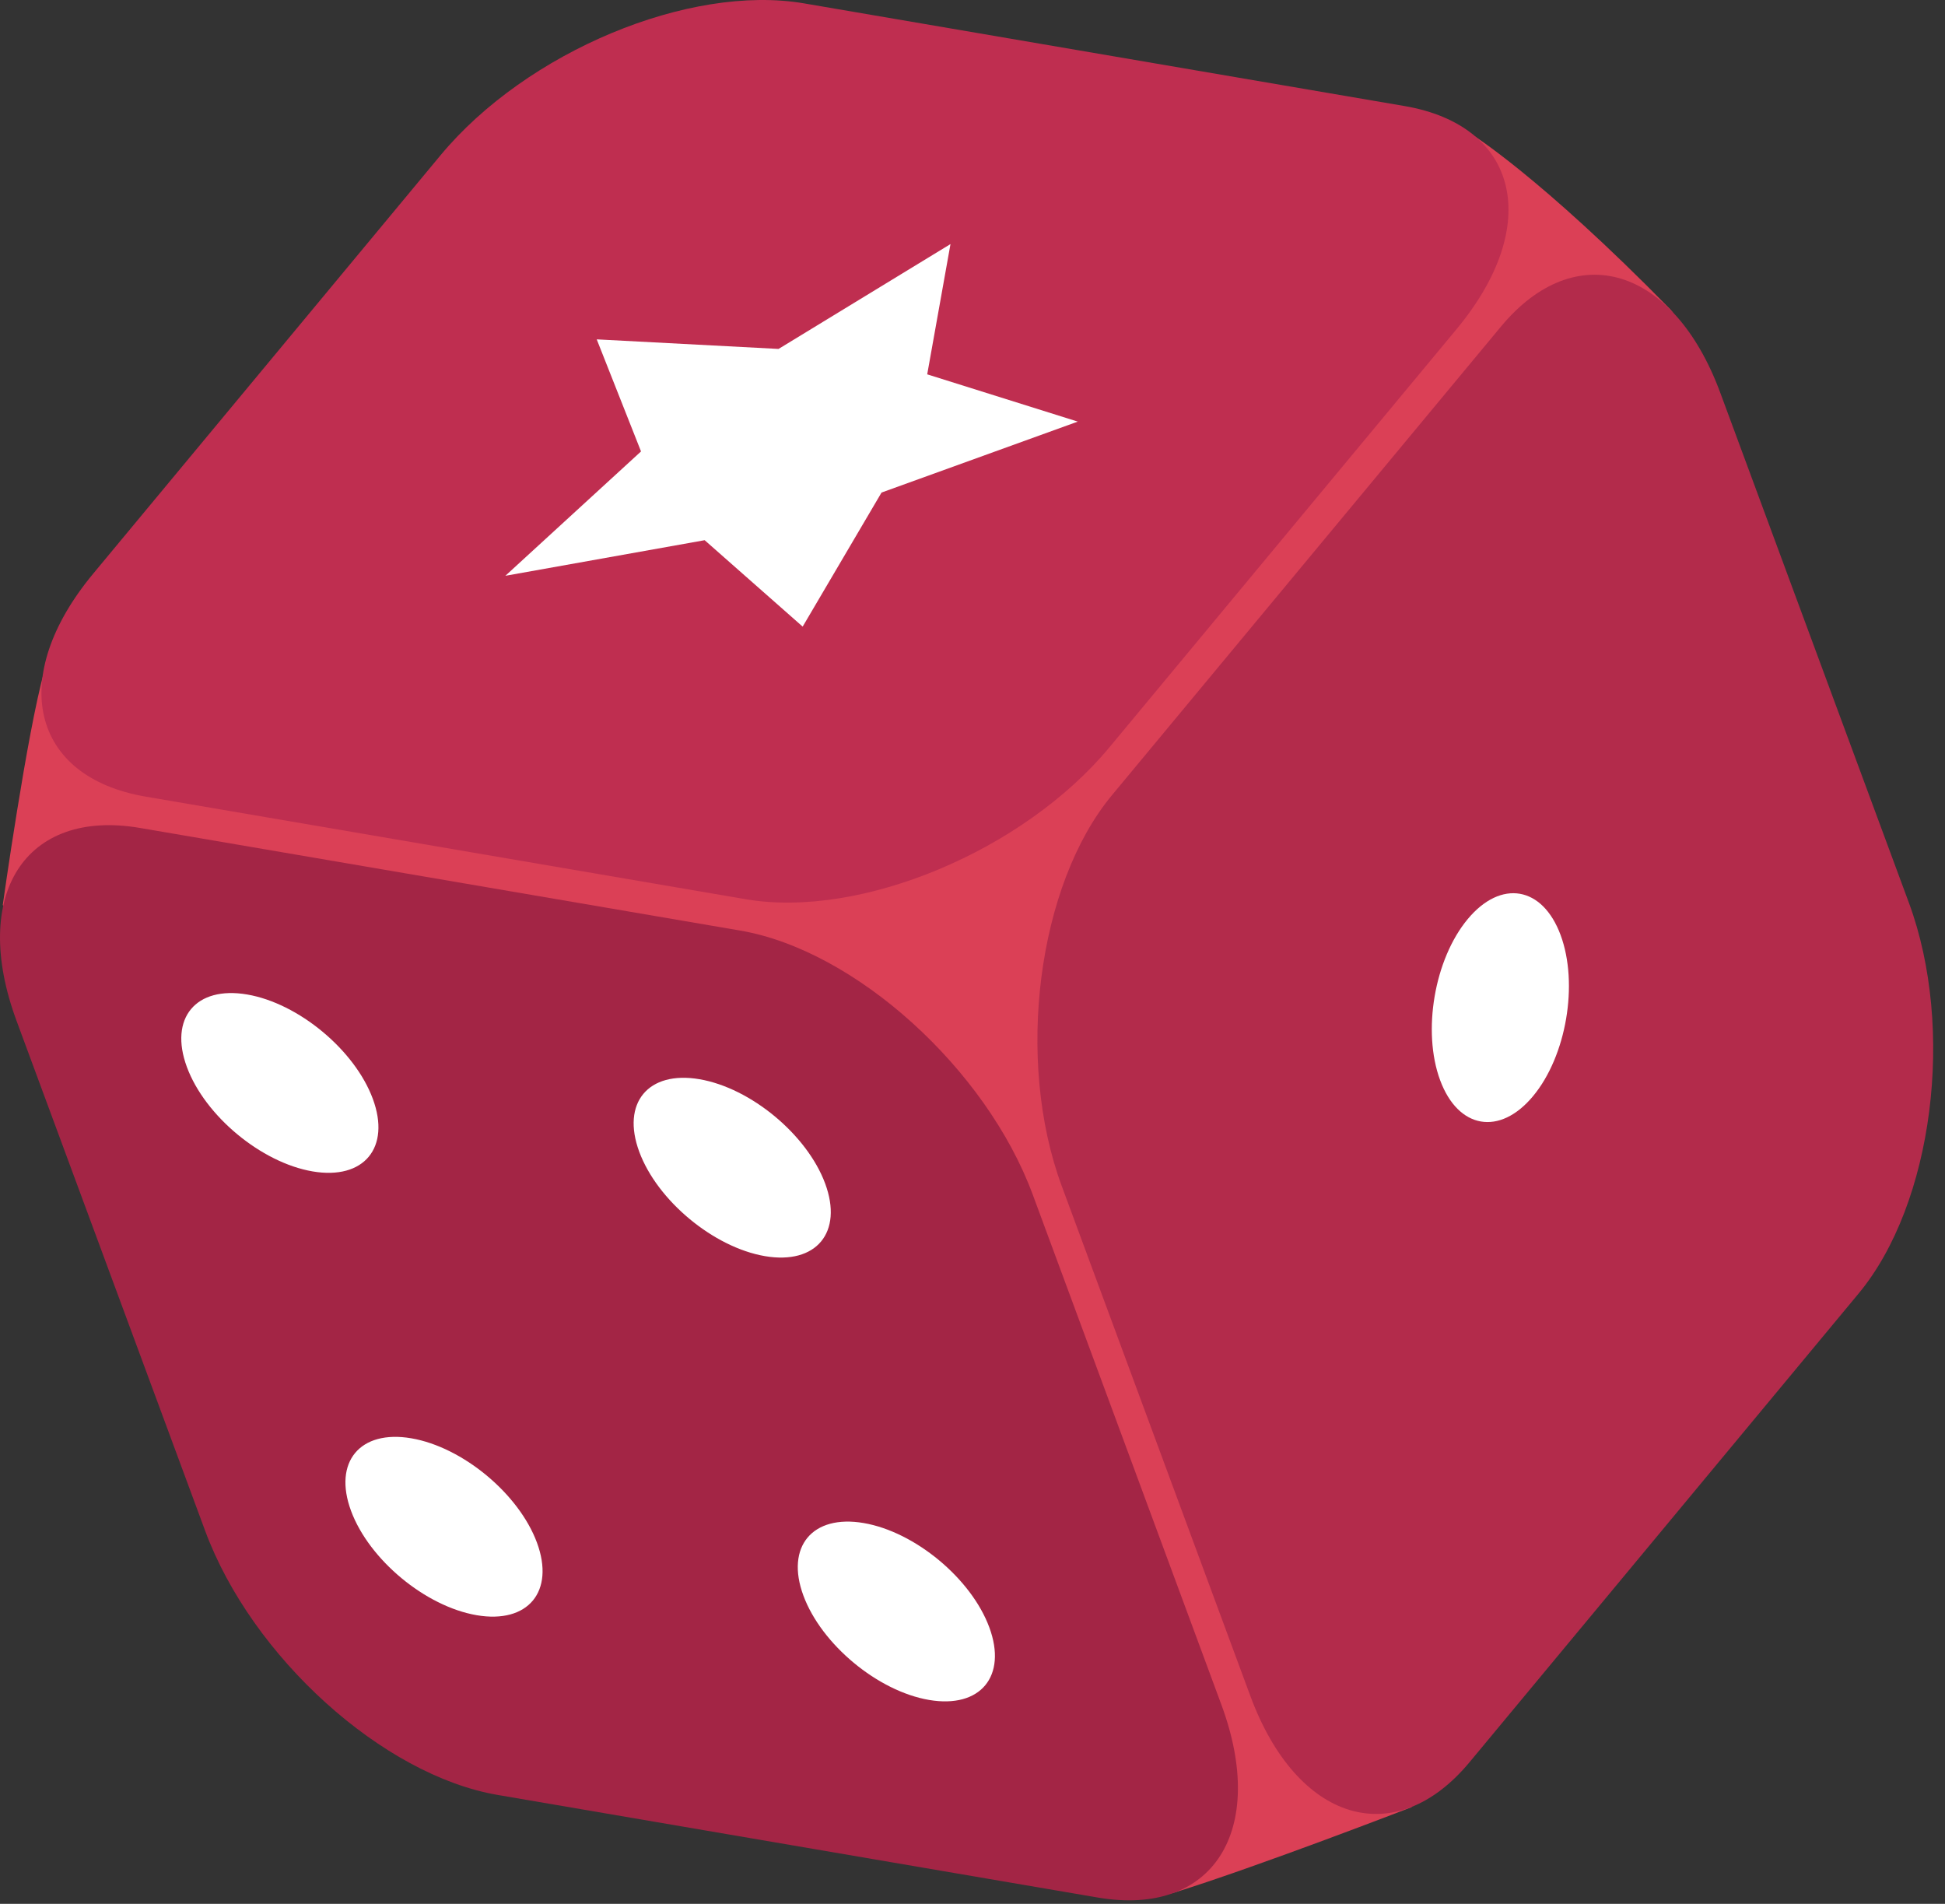
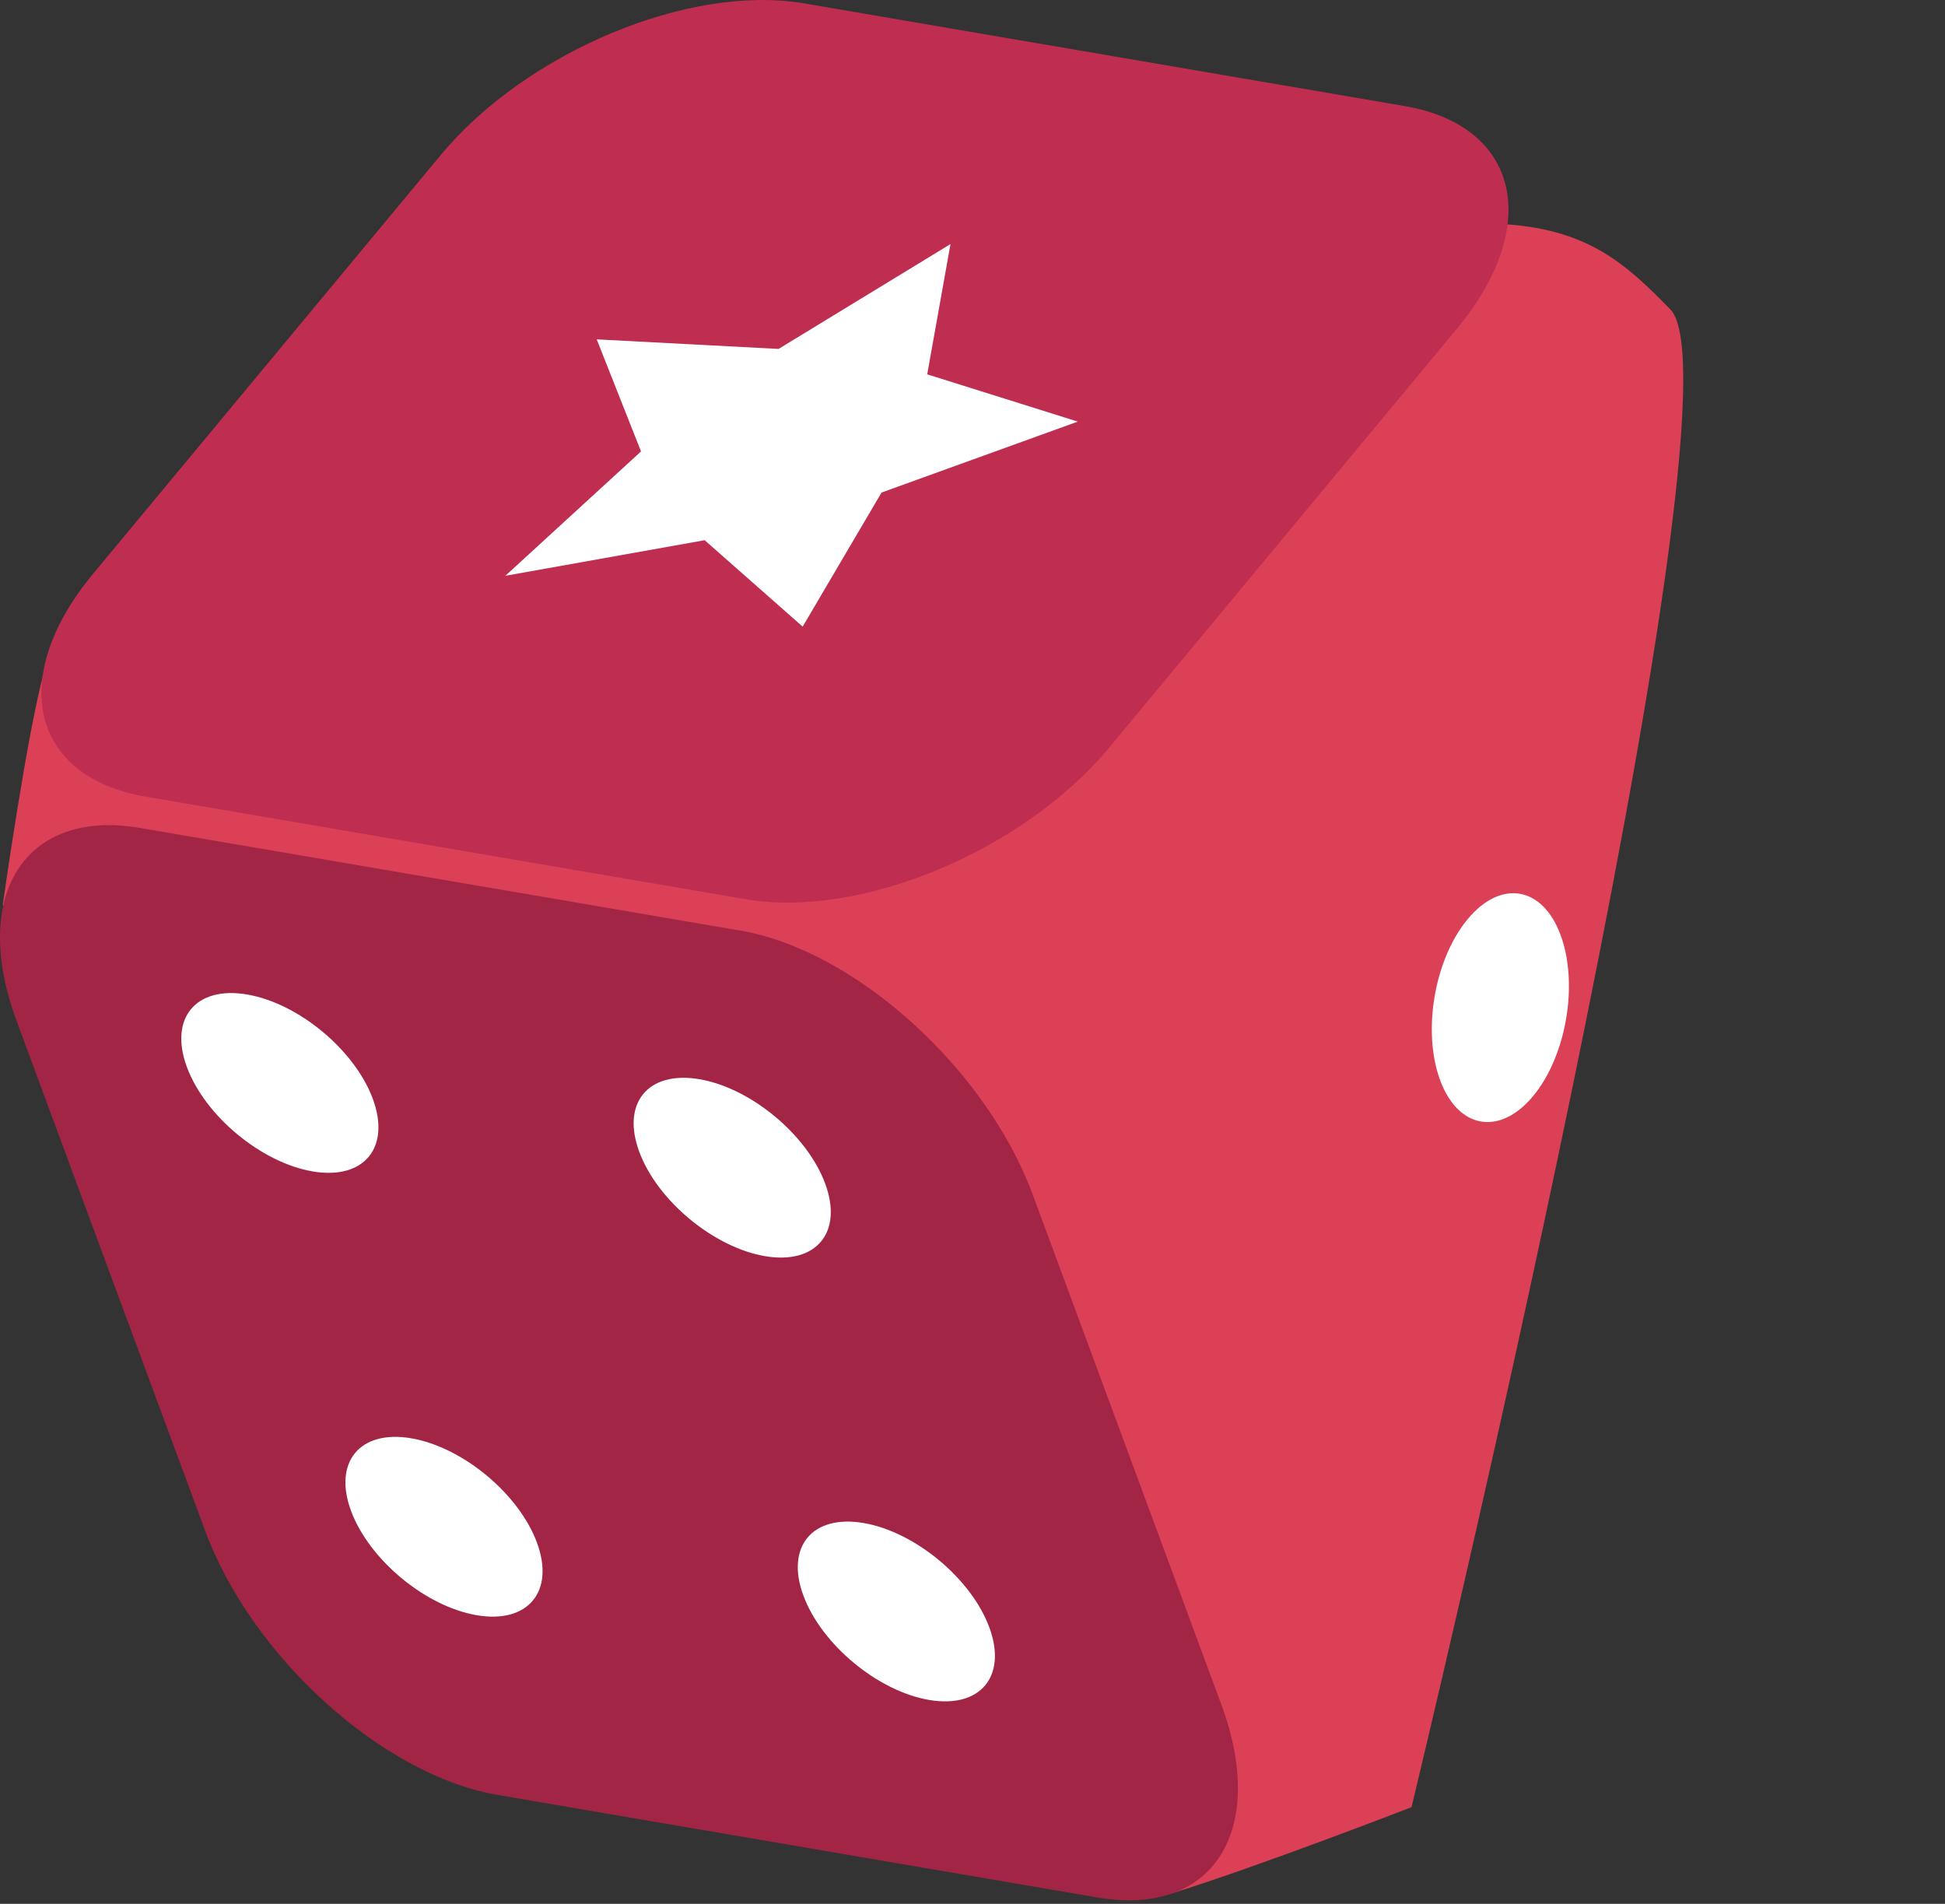
<svg xmlns="http://www.w3.org/2000/svg" width="141" height="138" viewBox="0 0 141 138" fill="none">
  <rect x="0" y="0" width="141" height="138" fill="#333333" stroke="none" />
-   <path d="M0.199 65.604C0.199 65.604 1.951 53.12 3.211 48.645C4.471 44.17 106.605 9.681 106.605 9.681C106.605 9.681 111.617 12.754 121.088 22.424C127.086 28.548 102.327 130.993 102.327 130.993C102.327 130.993 91.258 135.279 85.048 137.211C78.84 139.143 0.199 65.604 0.199 65.604Z" fill="#DB4056" />
+   <path d="M0.199 65.604C0.199 65.604 1.951 53.12 3.211 48.645C106.605 9.681 111.617 12.754 121.088 22.424C127.086 28.548 102.327 130.993 102.327 130.993C102.327 130.993 91.258 135.279 85.048 137.211C78.84 139.143 0.199 65.604 0.199 65.604Z" fill="#DB4056" />
  <path d="M101.806 7.684L58.292 0.245C49.966 -1.179 38.165 3.751 31.935 11.255L6.76 41.577C0.529 49.081 2.228 56.319 10.554 57.742L54.068 65.181C62.394 66.604 74.195 61.675 80.425 54.17L105.6 23.848C111.831 16.344 110.133 9.107 101.806 7.684Z" fill="#BF2E50" />
  <path d="M53.665 67.453L10.151 60.014C1.825 58.591 -2.182 64.853 1.202 74.001L14.874 110.964C18.258 120.112 27.75 128.682 36.077 130.105L79.591 137.544C87.917 138.967 91.924 132.705 88.54 123.557L74.868 86.594C71.483 77.446 61.991 68.876 53.665 67.453Z" fill="#A32545" />
-   <path d="M108.811 23.671L80.612 57.636C75.216 64.135 73.585 76.819 76.969 85.967L90.641 122.93C94.025 132.078 101.142 134.226 106.538 127.726L134.737 93.761C140.133 87.262 141.764 74.578 138.38 65.429L124.708 28.466C121.324 19.32 114.206 17.172 108.811 23.671Z" fill="#B32B4B" />
  <path d="M68.904 17.692L67.217 27.134L78.131 30.56L63.906 35.702L58.188 45.42L51.083 39.156L36.636 41.736L46.47 32.722L43.259 24.599L56.441 25.292L68.904 17.692Z" fill="white" />
  <path d="M27.027 79.649C28.337 83.19 26.382 85.545 22.66 84.909C18.938 84.273 14.859 80.886 13.549 77.345C12.239 73.804 14.194 71.449 17.916 72.085C21.638 72.721 25.717 76.108 27.027 79.649Z" fill="white" />
  <path d="M59.82 85.791C61.13 89.332 59.175 91.687 55.453 91.051C51.731 90.415 47.652 87.028 46.342 83.487C45.032 79.946 46.987 77.591 50.709 78.227C54.431 78.864 58.51 82.25 59.82 85.791Z" fill="white" />
  <path d="M38.926 111.818C40.236 115.359 38.28 117.714 34.559 117.078C30.837 116.442 26.758 113.055 25.448 109.514C24.138 105.973 26.093 103.618 29.815 104.254C33.537 104.89 37.616 108.277 38.926 111.818Z" fill="white" />
  <path d="M71.719 117.96C73.029 121.501 71.074 123.856 67.352 123.22C63.63 122.584 59.551 119.197 58.241 115.656C56.931 112.115 58.886 109.76 62.608 110.396C66.33 111.033 70.409 114.419 71.719 117.96Z" fill="white" />
  <path d="M104.4 78.298C105.71 81.839 108.727 82.355 111.139 79.45C113.551 76.545 114.444 71.319 113.134 67.778C111.824 64.237 108.807 63.721 106.395 66.626C103.983 69.531 103.09 74.757 104.4 78.298Z" fill="white" />
</svg>